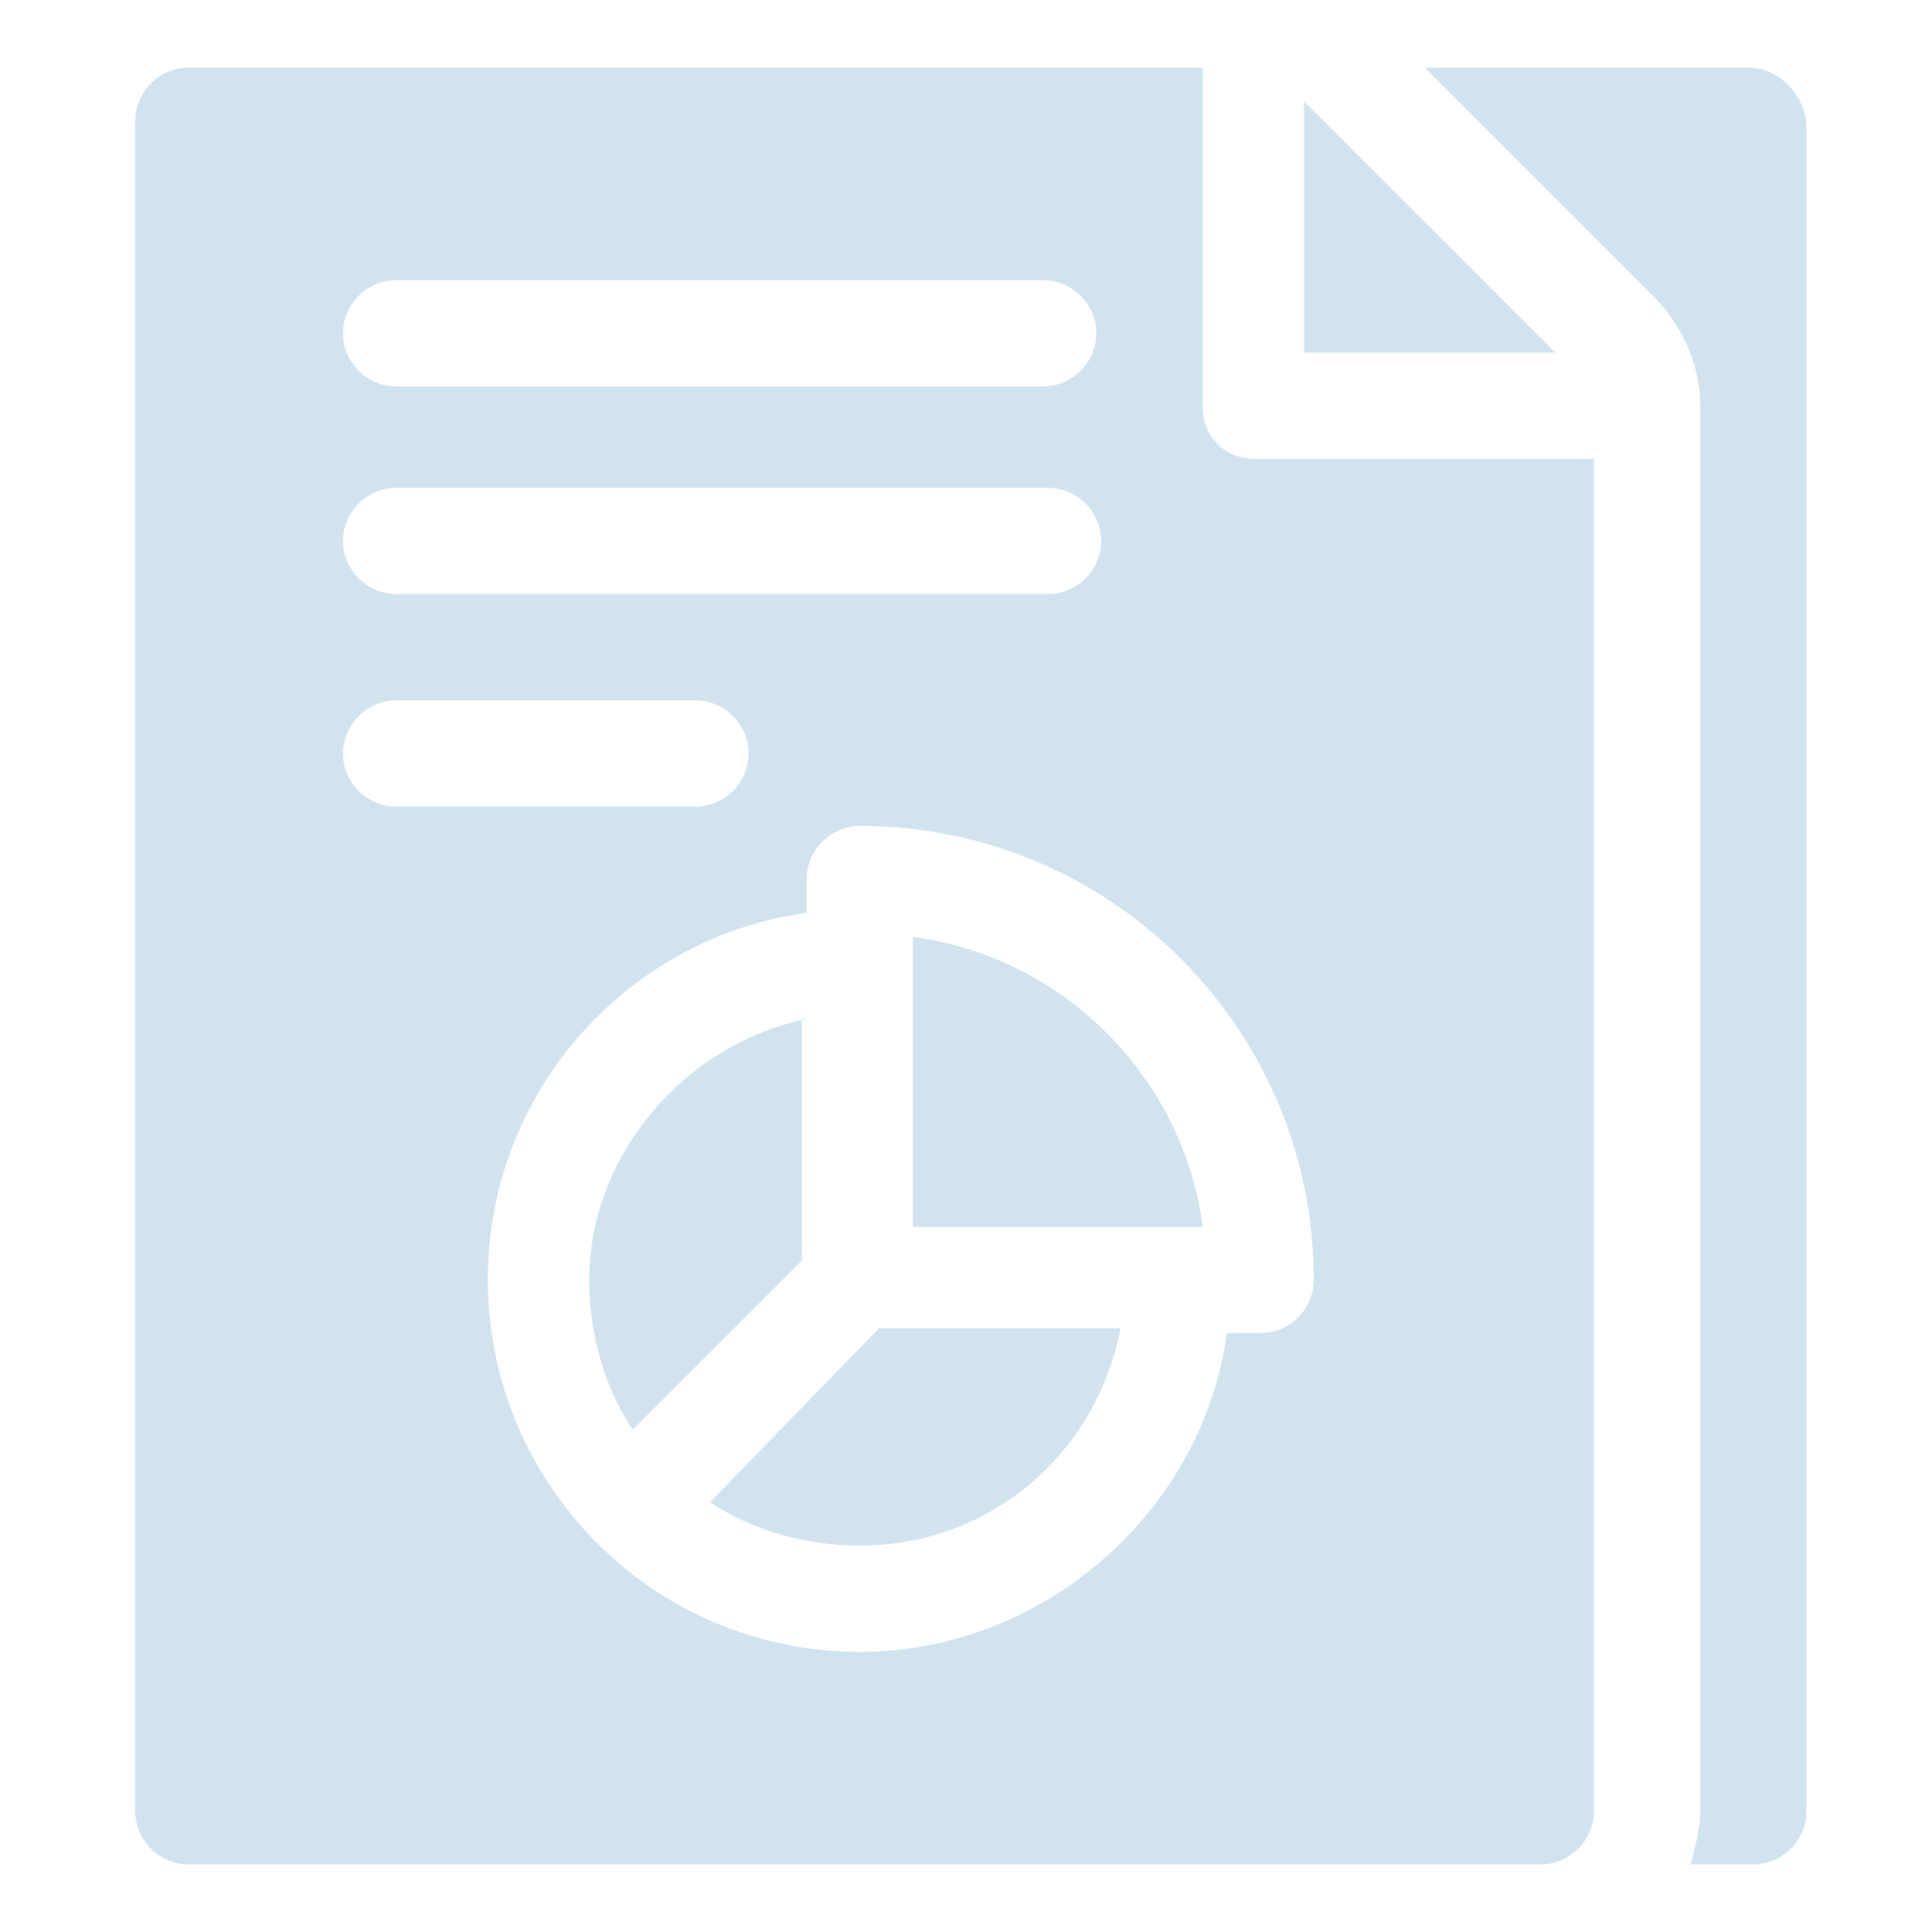
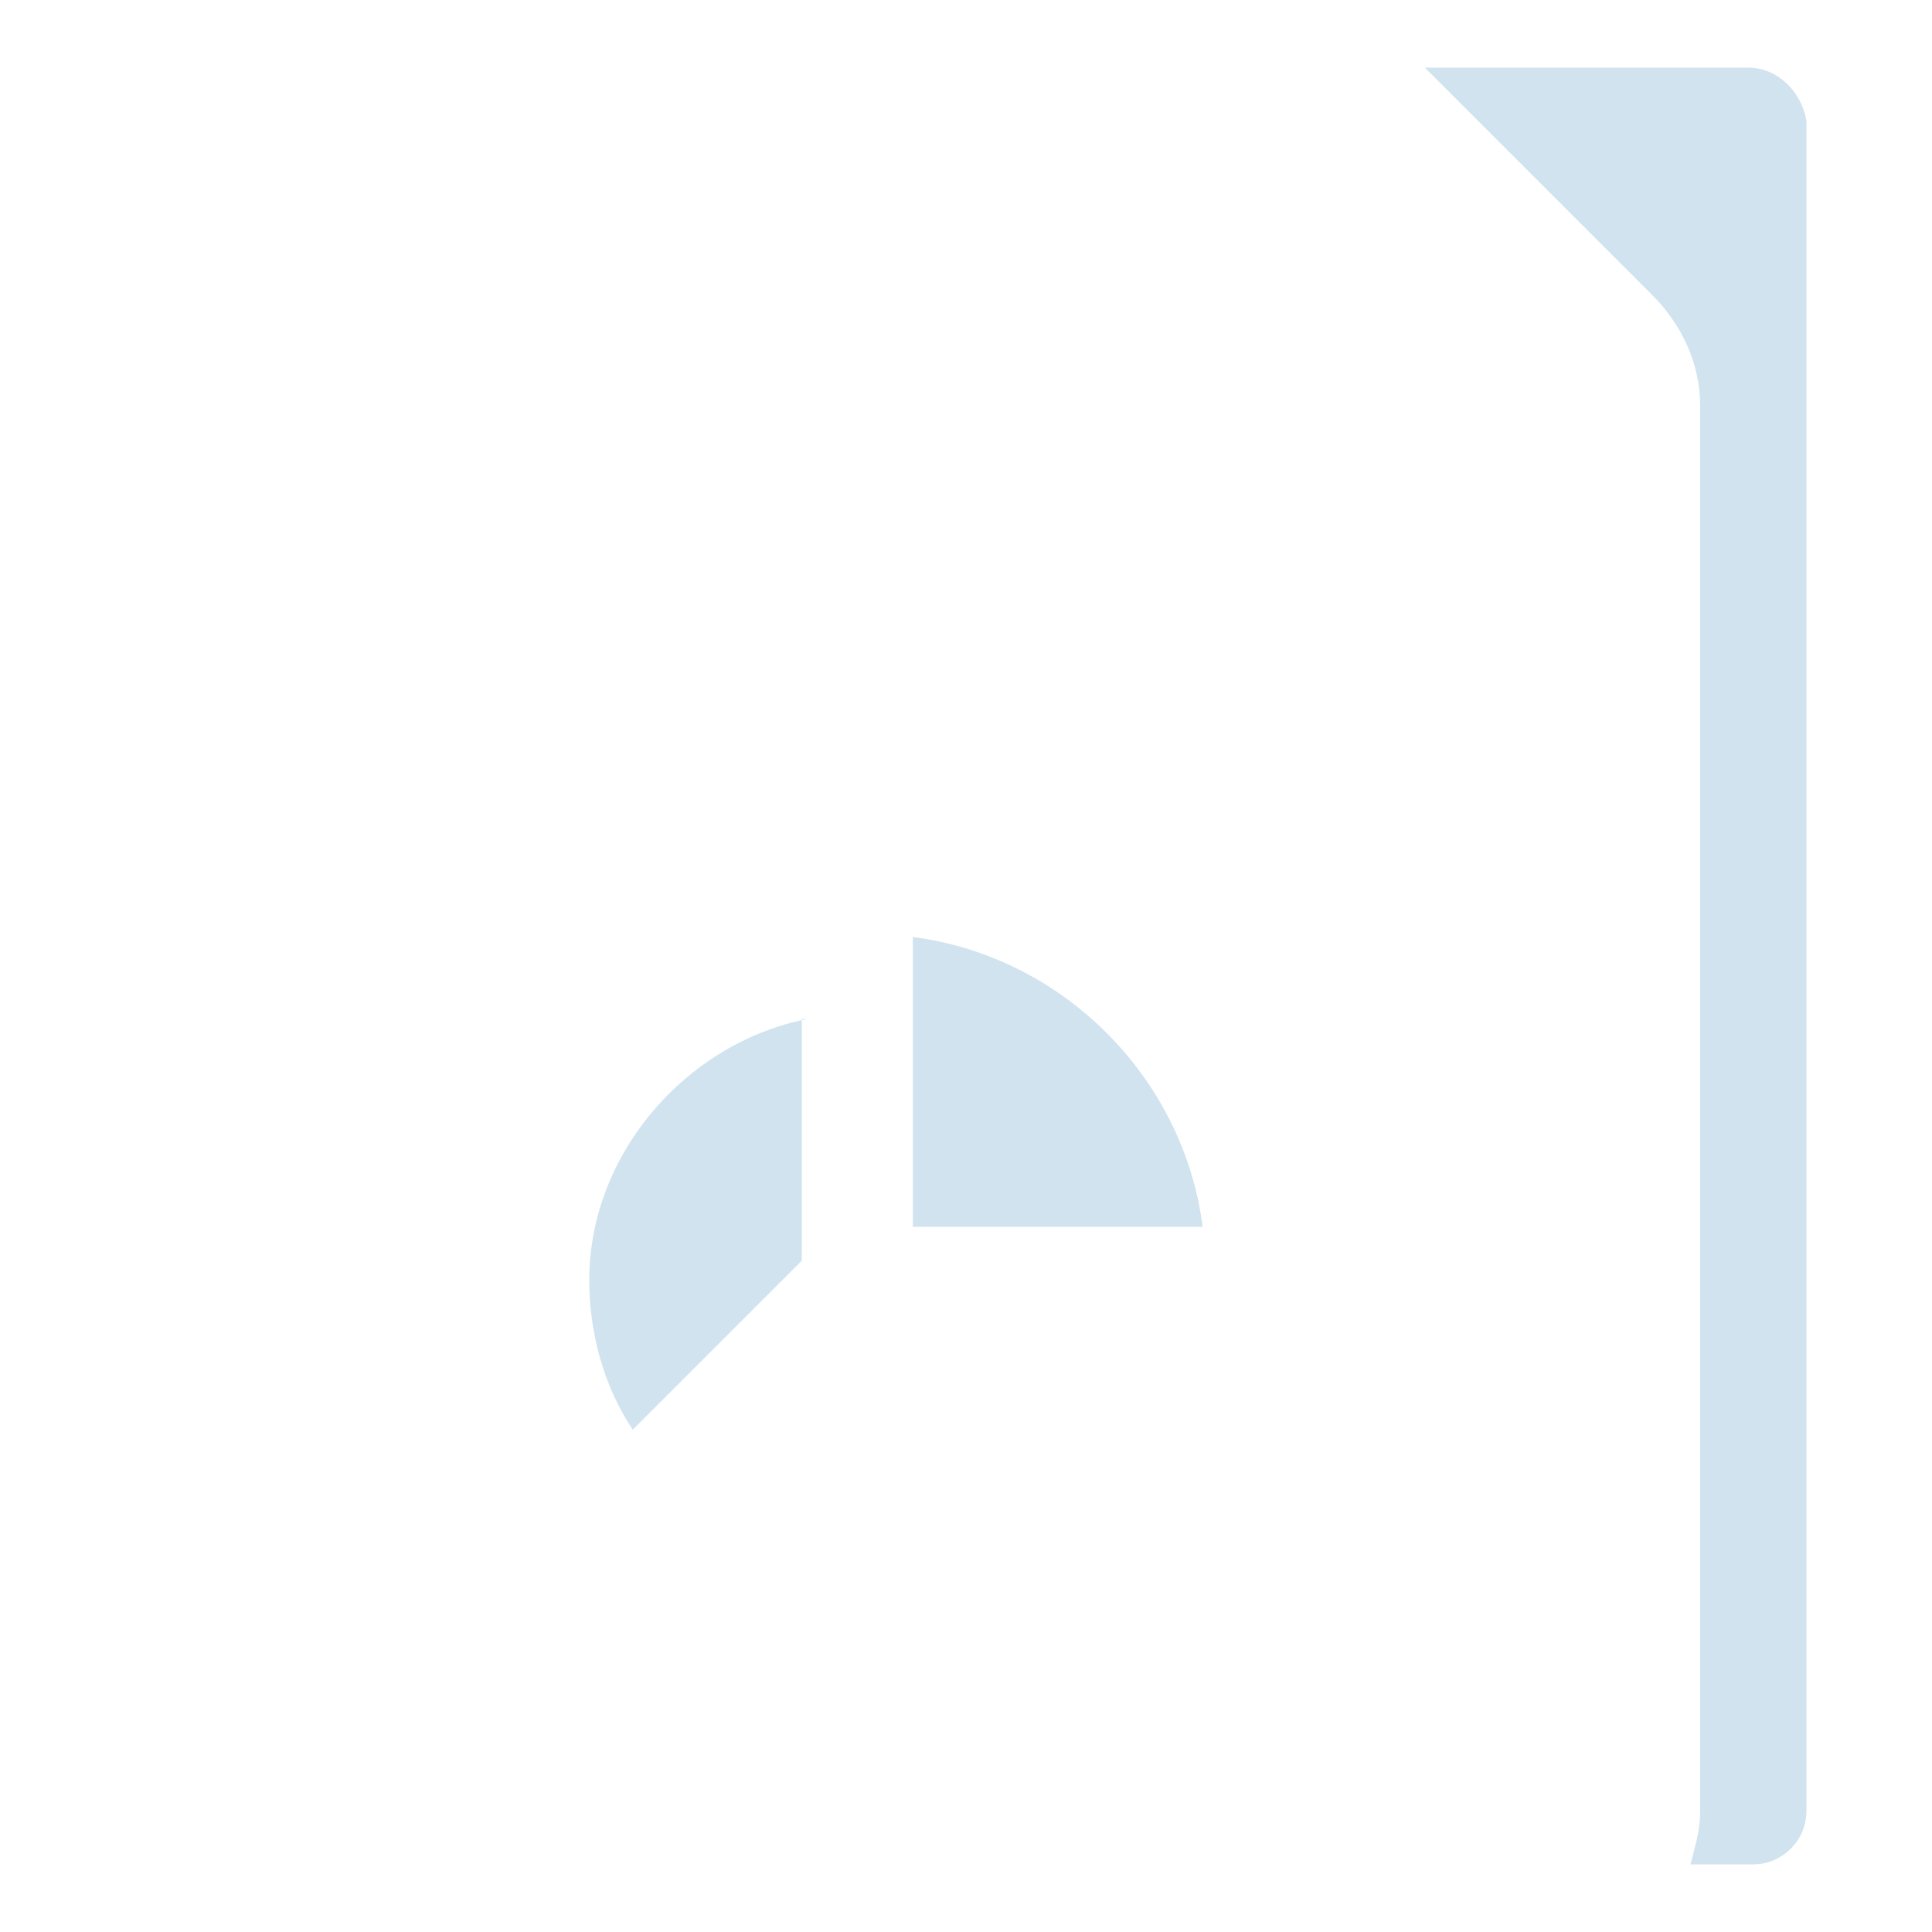
<svg xmlns="http://www.w3.org/2000/svg" id="Layer_1" x="0px" y="0px" viewBox="0 0 40 40" xml:space="preserve">
  <g>
    <path fill="#D0E3EF" d="M36.2,1.4h-6.7l4.7,4.7c0.6,0.6,1,1.4,1,2.3v29.1c0,0.4-0.1,0.7-0.2,1.1h1.3c0.6,0,1.1-0.5,1.1-1.1v-35  C37.3,1.9,36.8,1.4,36.2,1.4z" />
    <path fill="#D0E3EF" d="M16.7,21.1c-2.5,0.5-4.5,2.8-4.5,5.4c0,1.1,0.3,2.2,0.9,3.1l3.5-3.5V21.1z" />
-     <path fill="#D0E3EF" d="M27,2.1v5.2h5.2L27,2.1z" />
-     <path fill="#D0E3EF" d="M14.7,31.1c0.9,0.6,2,0.9,3.1,0.9c2.7,0,4.9-1.9,5.4-4.5h-5L14.7,31.1z" />
-     <path fill="#D0E3EF" d="M24.9,8.4v-7h-21c-0.6,0-1.1,0.5-1.1,1.1v35c0,0.6,0.5,1.1,1.1,1.1h28c0.6,0,1.1-0.5,1.1-1.1v-28h-7  C25.3,9.5,24.9,9,24.9,8.4z M8.2,5.8h13.4c0.6,0,1.1,0.5,1.1,1.1S22.2,8,21.6,8H8.2C7.6,8,7.1,7.5,7.1,6.9S7.6,5.8,8.2,5.8z   M8.2,10.1h13.5c0.6,0,1.1,0.5,1.1,1.1s-0.5,1.1-1.1,1.1H8.2c-0.6,0-1.1-0.5-1.1-1.1S7.6,10.1,8.2,10.1z M7.1,15.6  c0-0.6,0.5-1.1,1.1-1.1h6.2c0.6,0,1.1,0.5,1.1,1.1s-0.5,1.1-1.1,1.1H8.2C7.6,16.7,7.1,16.2,7.1,15.6z M26.1,27.6h-0.7  c-0.5,3.7-3.8,6.6-7.6,6.6c-4.3,0-7.7-3.5-7.7-7.7c0-3.9,2.9-7.1,6.6-7.6v-0.7c0-0.6,0.5-1.1,1.1-1.1c5.2,0,9.4,4.2,9.4,9.4  C27.2,27.1,26.7,27.6,26.1,27.6z" />
    <path fill="#D0E3EF" d="M18.9,19.4v6h6C24.5,22.3,22,19.8,18.9,19.4L18.9,19.4z" />
  </g>
</svg>